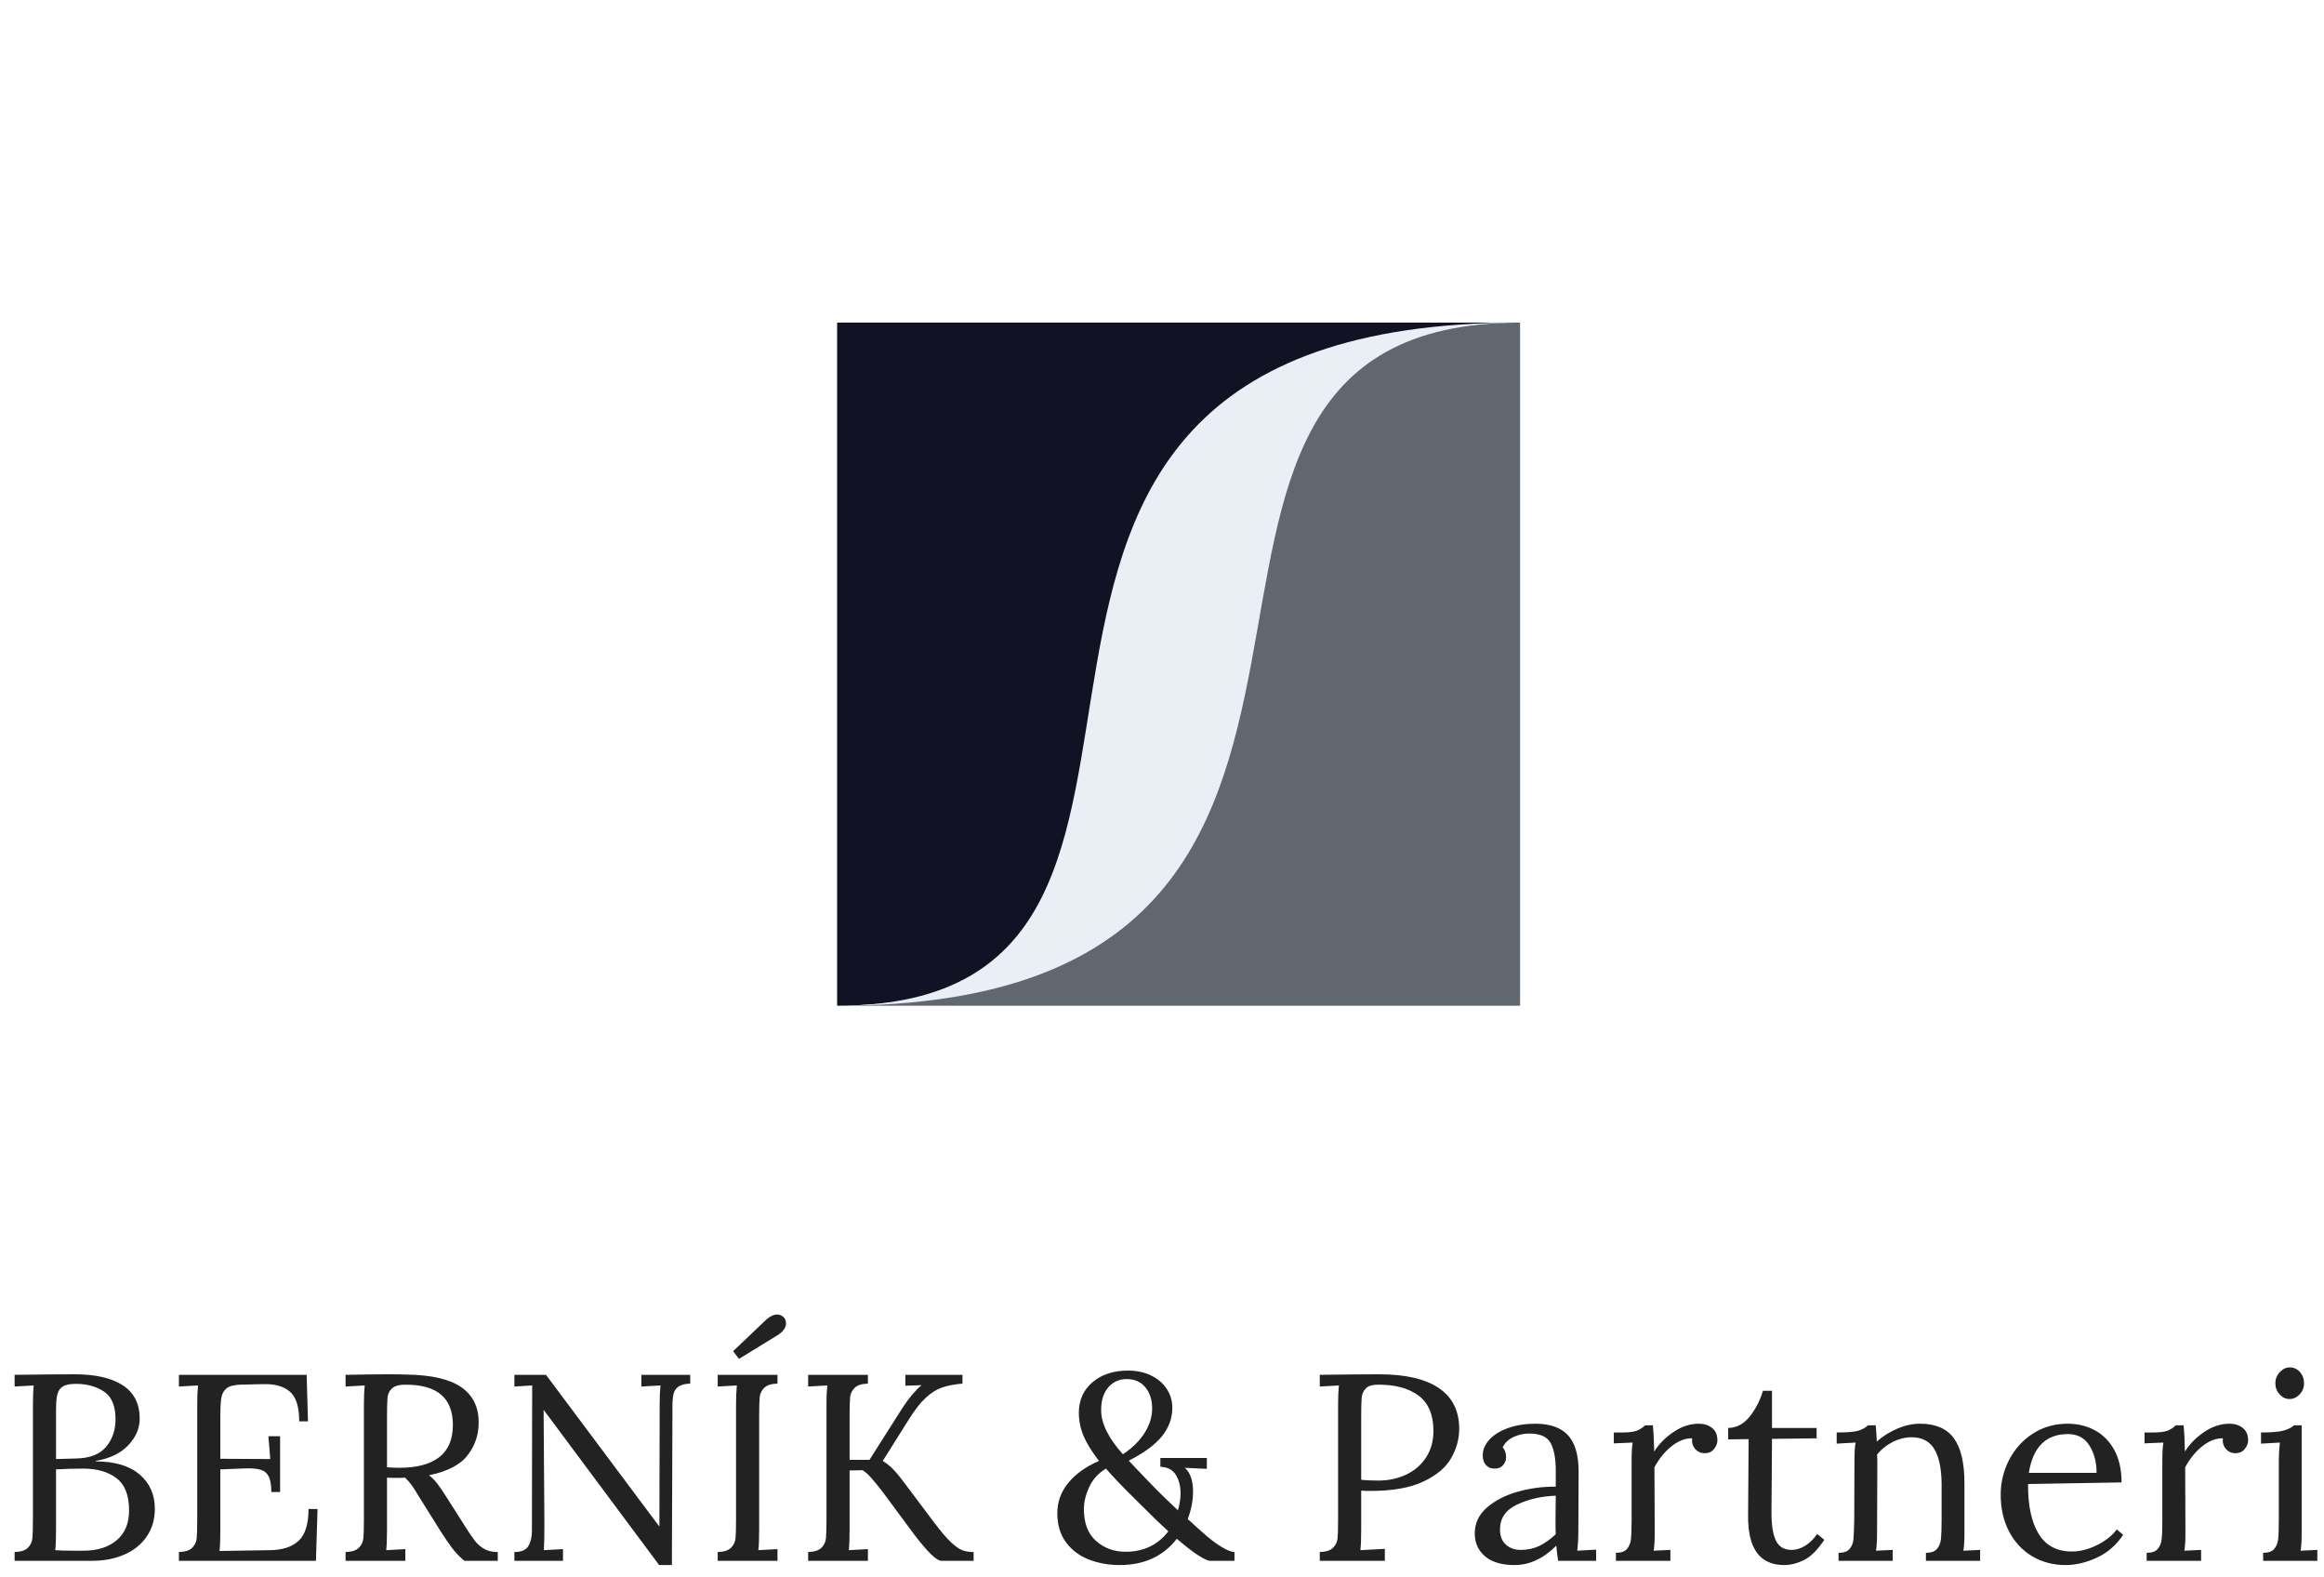
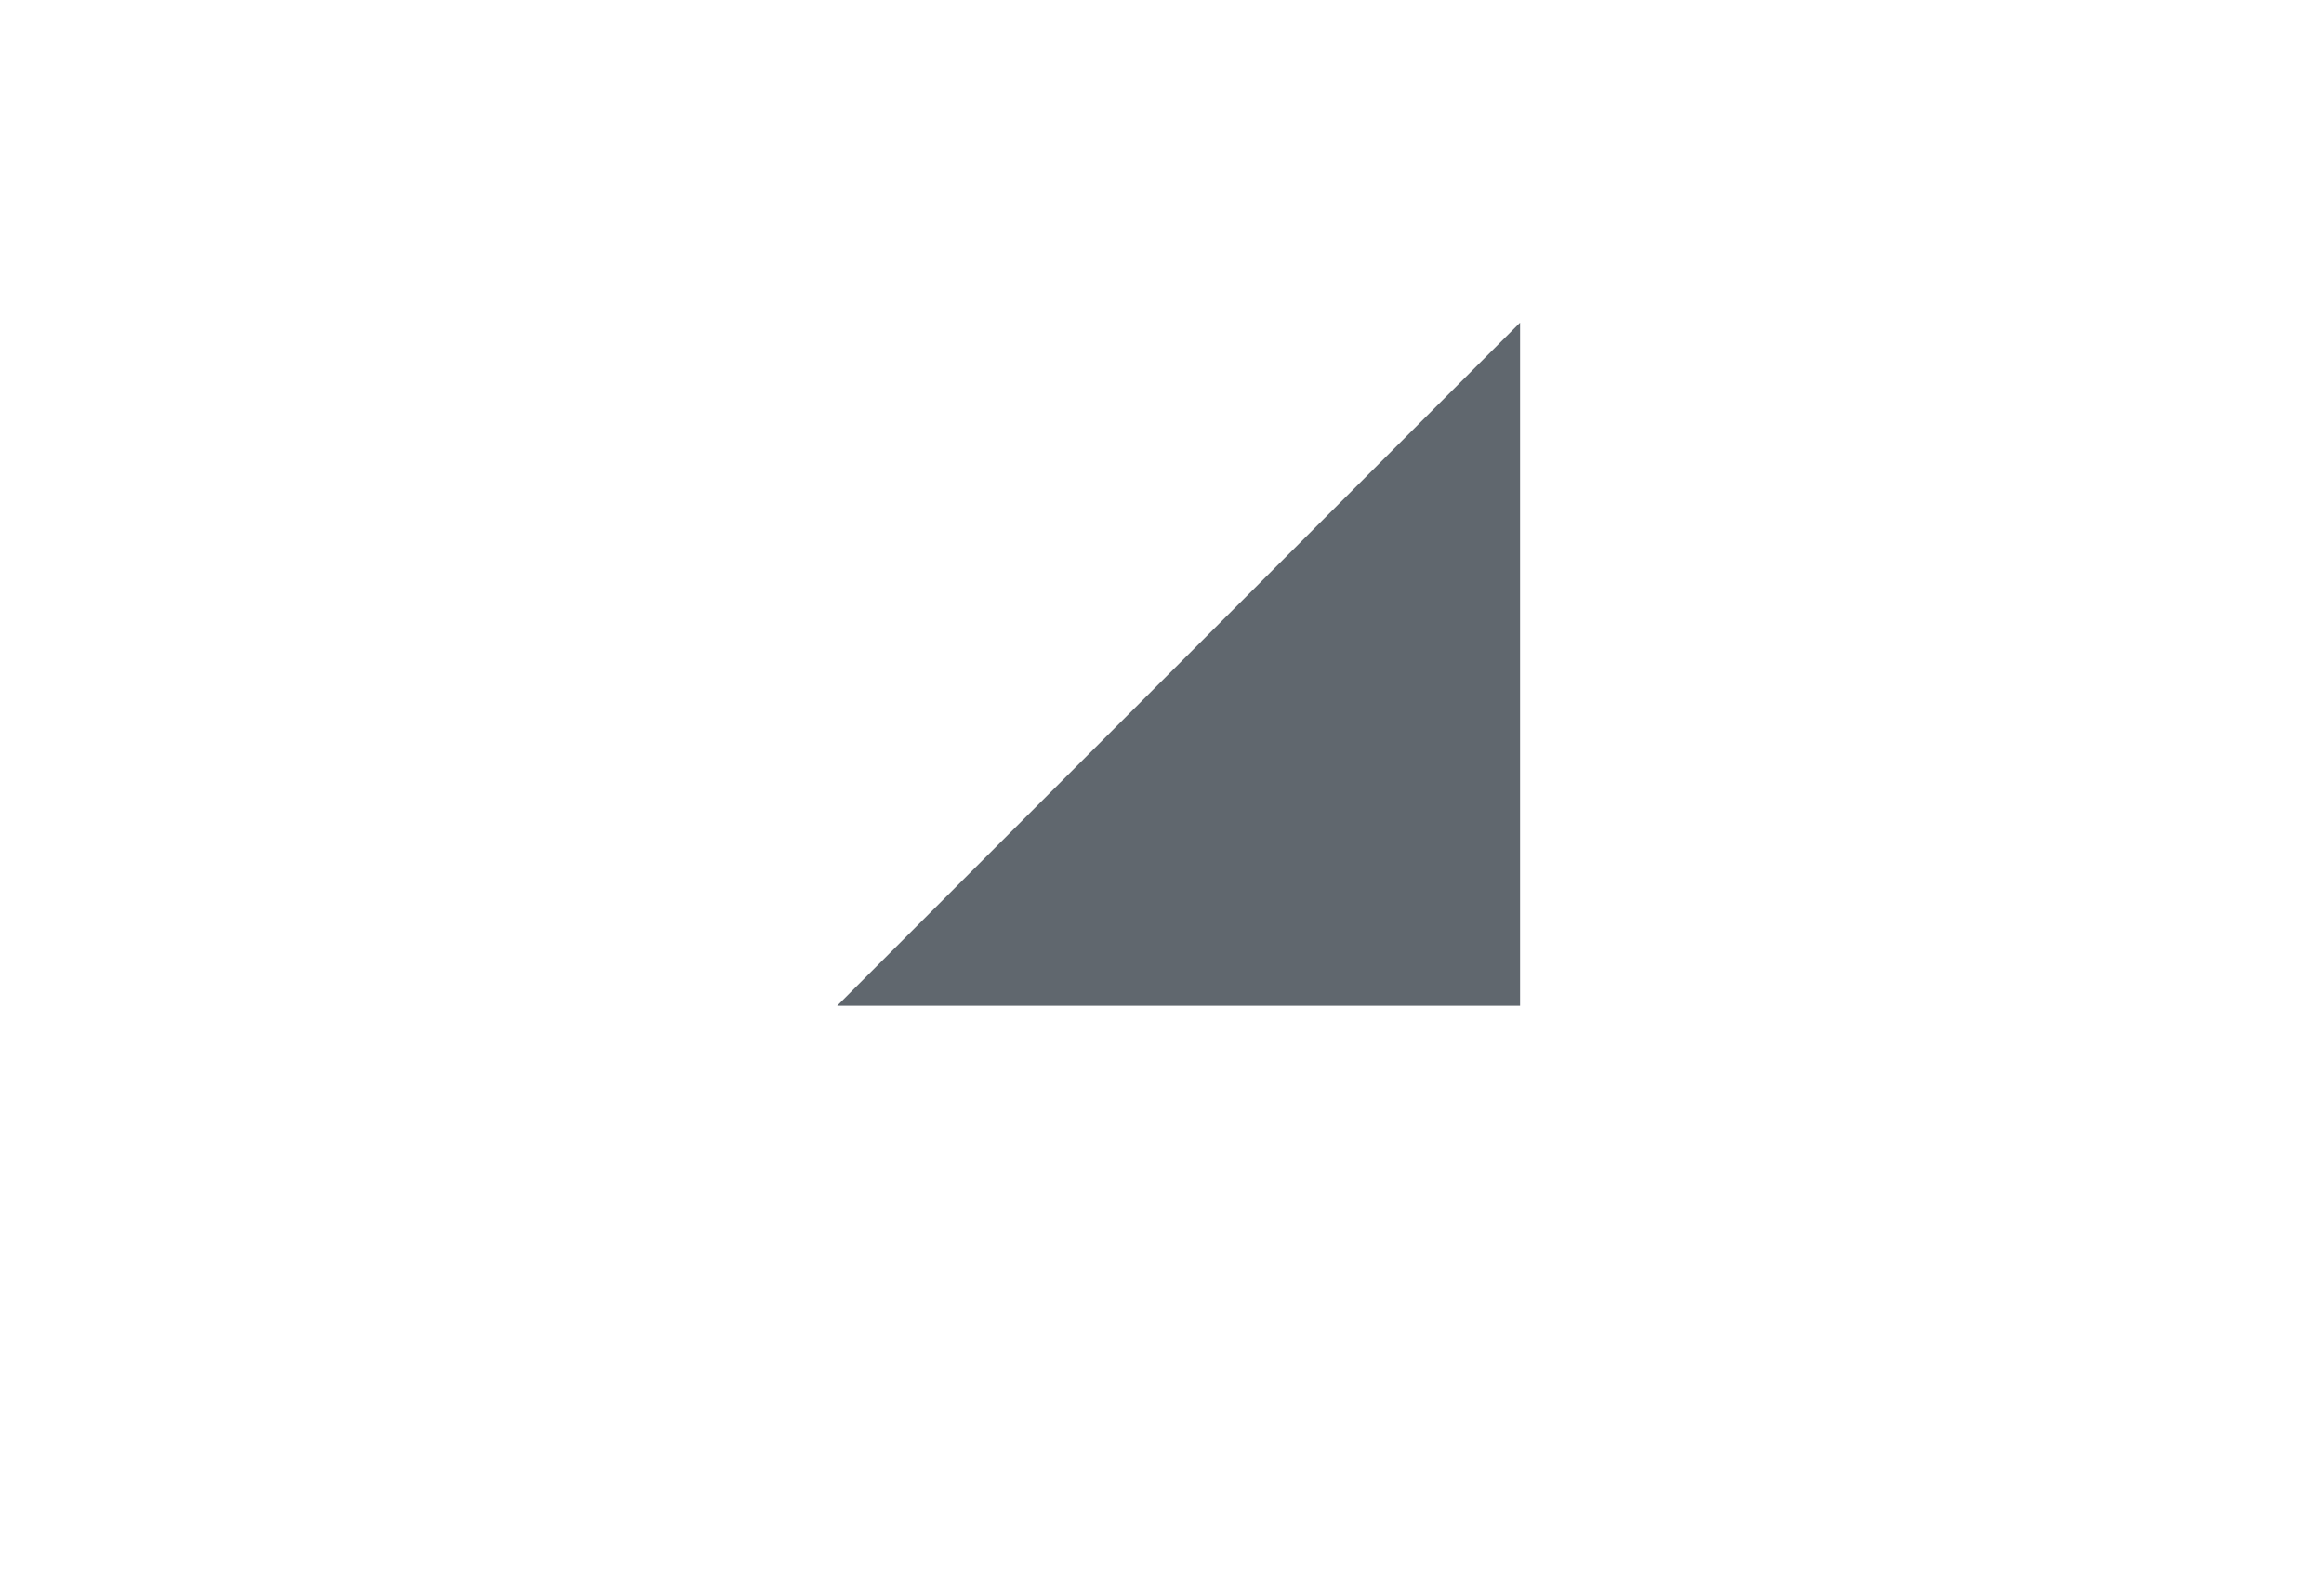
<svg xmlns="http://www.w3.org/2000/svg" xmlns:xlink="http://www.w3.org/1999/xlink" width="140" height="95" viewBox="0 0 140 95">
  <defs>
    <filter id="logo_bernik-a" width="194%" height="194%" x="-47%" y="-43%">
      <feOffset dy="2" in="SourceAlpha" result="shadowOffsetOuter1" />
      <feGaussianBlur in="shadowOffsetOuter1" result="shadowBlurOuter1" stdDeviation="7.5" />
      <feColorMatrix in="shadowBlurOuter1" result="shadowMatrixOuter1" values="0 0 0 0 0   0 0 0 0 0   0 0 0 0 0  0 0 0 0.149 0" />
      <feMerge>
        <feMergeNode in="shadowMatrixOuter1" />
        <feMergeNode in="SourceGraphic" />
      </feMerge>
    </filter>
    <polygon id="logo_bernik-b" points="0 50 0 0 50 0 50 50" />
  </defs>
  <g fill="none" fill-rule="evenodd" transform="translate(0 13)">
-     <path fill="#222" d="M7.4,70.432 C8.077,70.875 8.416,71.544 8.416,72.44 C8.416,73.016 8.189,73.547 7.736,74.032 C7.283,74.517 6.629,74.835 5.776,74.984 L5.776,75.016 C6.917,75.016 7.795,75.277 8.408,75.8 C9.021,76.323 9.328,77.011 9.328,77.864 C9.328,78.504 9.165,79.061 8.84,79.536 C8.515,80.011 8.067,80.373 7.496,80.624 C6.925,80.875 6.277,81 5.552,81 L0.88,81 L0.88,80.472 C1.253,80.461 1.52,80.376 1.68,80.216 C1.84,80.056 1.931,79.861 1.952,79.632 C1.973,79.403 1.984,79 1.984,78.424 L1.984,71.704 C1.984,71.128 2,70.707 2.032,70.44 L0.88,70.504 L0.88,69.8 C2.437,69.779 3.643,69.768 4.496,69.768 C5.755,69.768 6.723,69.989 7.4,70.432 Z M3.808,70.488 C3.637,70.584 3.523,70.739 3.464,70.952 C3.405,71.165 3.376,71.48 3.376,71.896 L3.376,74.872 L4.544,74.84 C5.387,74.829 6,74.597 6.384,74.144 C6.768,73.691 6.96,73.133 6.96,72.472 C6.96,71.672 6.728,71.117 6.264,70.808 C5.8,70.499 5.237,70.344 4.576,70.344 C4.235,70.344 3.979,70.392 3.808,70.488 Z M3.376,75.496 L3.376,79.112 C3.376,79.667 3.36,80.083 3.328,80.36 C3.531,80.381 3.915,80.392 4.48,80.392 L5.024,80.392 C5.867,80.392 6.536,80.181 7.032,79.76 C7.528,79.339 7.776,78.739 7.776,77.96 C7.776,77.053 7.523,76.408 7.016,76.024 C6.509,75.64 5.845,75.448 5.024,75.448 C4.437,75.448 3.888,75.464 3.376,75.496 Z M18.553,72.6 L18.025,72.6 C18.025,71.725 17.836,71.128 17.457,70.808 C17.078,70.488 16.548,70.339 15.865,70.36 L14.489,70.392 C14.105,70.403 13.828,70.475 13.657,70.608 C13.486,70.741 13.38,70.928 13.337,71.168 C13.294,71.408 13.273,71.784 13.273,72.296 L13.273,74.856 L16.281,74.872 L16.169,73.496 L16.873,73.496 L16.873,76.856 L16.345,76.856 C16.345,76.461 16.297,76.16 16.201,75.952 C16.105,75.744 15.958,75.605 15.761,75.536 C15.564,75.467 15.289,75.432 14.937,75.432 L14.441,75.448 L13.273,75.496 L13.273,79.16 C13.273,79.715 13.257,80.131 13.225,80.408 L16.281,80.36 C17.028,80.349 17.598,80.16 17.993,79.792 C18.388,79.424 18.585,78.787 18.585,77.88 L19.129,77.88 L19.033,81 L10.777,81 L10.777,80.472 C11.15,80.461 11.417,80.376 11.577,80.216 C11.737,80.056 11.828,79.867 11.849,79.648 C11.87,79.429 11.881,79.048 11.881,78.504 L11.881,71.592 C11.881,71.144 11.897,70.76 11.929,70.44 L10.777,70.504 L10.777,69.8 L18.473,69.8 L18.553,72.6 Z M27.786,70.544 C28.484,71.029 28.834,71.731 28.834,72.648 C28.844,73.384 28.626,74.045 28.178,74.632 C27.73,75.219 26.951,75.624 25.842,75.848 C26.023,75.987 26.188,76.152 26.338,76.344 C26.487,76.536 26.69,76.835 26.946,77.24 L28.034,78.952 C28.268,79.325 28.463,79.611 28.618,79.808 C28.772,80.005 28.959,80.165 29.178,80.288 C29.396,80.411 29.666,80.472 29.986,80.472 L29.986,81 L27.97,81 C27.682,80.755 27.439,80.501 27.242,80.24 C27.044,79.979 26.812,79.64 26.546,79.224 L25.474,77.512 L25.266,77.176 C25.095,76.888 24.946,76.653 24.818,76.472 C24.69,76.291 24.551,76.131 24.402,75.992 C24.306,76.003 24.156,76.008 23.954,76.008 C23.666,76.008 23.452,76.003 23.314,75.992 L23.314,79.096 C23.314,79.661 23.298,80.083 23.266,80.36 L24.418,80.296 L24.418,81 L20.818,81 L20.818,80.472 C21.191,80.461 21.458,80.376 21.618,80.216 C21.778,80.056 21.868,79.867 21.89,79.648 C21.911,79.429 21.922,79.048 21.922,78.504 L21.922,71.592 C21.922,71.144 21.938,70.76 21.97,70.44 L20.818,70.504 L20.818,69.8 C21.927,69.779 22.764,69.768 23.33,69.768 C23.842,69.768 24.226,69.773 24.482,69.784 C25.986,69.805 27.087,70.059 27.786,70.544 Z M23.618,70.616 C23.458,70.765 23.367,70.947 23.346,71.16 C23.324,71.373 23.314,71.752 23.314,72.296 L23.314,75.368 C23.634,75.389 23.868,75.4 24.018,75.4 C26.194,75.4 27.282,74.541 27.282,72.824 C27.282,72.013 27.047,71.405 26.578,71 C26.108,70.595 25.388,70.392 24.418,70.392 C24.044,70.392 23.778,70.467 23.618,70.616 Z M41.579,70.328 C41.259,70.339 41.021,70.4 40.867,70.512 C40.712,70.624 40.613,70.776 40.571,70.968 C40.528,71.16 40.507,71.416 40.507,71.736 L40.507,72.296 L40.475,81.256 L39.707,81.256 L32.763,71.928 L32.747,71.928 L32.795,78.776 C32.795,79.491 32.784,80.019 32.763,80.36 L33.915,80.296 L33.915,81 L30.987,81 L30.987,80.472 C31.413,80.472 31.696,80.349 31.835,80.104 C31.973,79.859 32.043,79.56 32.043,79.208 L32.059,70.44 L30.987,70.504 L30.987,69.8 L32.891,69.8 L39.707,78.92 L39.723,78.92 L39.739,71.592 C39.739,71.144 39.755,70.76 39.787,70.44 L38.635,70.504 L38.635,69.8 L41.579,69.8 L41.579,70.328 Z M47.348,66.712 C47.348,66.968 47.177,67.203 46.836,67.416 L44.516,68.84 L44.164,68.376 L46.18,66.456 C46.404,66.264 46.612,66.168 46.804,66.168 C46.91,66.168 47.004,66.192 47.084,66.24 C47.164,66.288 47.22,66.333 47.252,66.376 C47.316,66.461 47.348,66.573 47.348,66.712 Z M46.836,70.328 C46.462,70.339 46.196,70.424 46.036,70.584 C45.876,70.744 45.785,70.933 45.764,71.152 C45.742,71.371 45.732,71.752 45.732,72.296 L45.732,79.096 C45.732,79.661 45.716,80.083 45.684,80.36 L46.836,80.296 L46.836,81 L43.236,81 L43.236,80.472 C43.609,80.461 43.876,80.376 44.036,80.216 C44.196,80.056 44.286,79.867 44.308,79.648 C44.329,79.429 44.34,79.048 44.34,78.504 L44.34,71.592 C44.34,71.144 44.356,70.76 44.388,70.44 L43.236,70.504 L43.236,69.8 L46.836,69.8 L46.836,70.328 Z M57.98,70.328 C57.49,70.371 57.076,70.451 56.74,70.568 C56.404,70.685 56.076,70.893 55.756,71.192 C55.436,71.491 55.1,71.923 54.748,72.488 L53.18,74.984 C53.415,75.133 53.618,75.296 53.788,75.472 C53.959,75.648 54.111,75.824 54.244,76 C54.378,76.176 54.466,76.291 54.508,76.344 L56.3,78.728 C56.695,79.251 57.023,79.635 57.284,79.88 C57.546,80.125 57.772,80.285 57.964,80.36 C58.156,80.435 58.386,80.472 58.652,80.472 L58.652,81 L56.7,81 C56.423,81 55.884,80.477 55.084,79.432 L53.164,76.84 C52.908,76.509 52.687,76.237 52.5,76.024 C52.314,75.811 52.135,75.651 51.964,75.544 L51.18,75.56 L51.18,79.096 C51.18,79.661 51.164,80.083 51.132,80.36 L52.284,80.296 L52.284,81 L48.684,81 L48.684,80.472 C49.058,80.461 49.324,80.376 49.484,80.216 C49.644,80.056 49.735,79.867 49.756,79.648 C49.778,79.429 49.788,79.048 49.788,78.504 L49.788,71.592 C49.788,71.144 49.804,70.76 49.836,70.44 L48.684,70.504 L48.684,69.8 L52.284,69.8 L52.284,70.328 C51.911,70.339 51.644,70.424 51.484,70.584 C51.324,70.744 51.234,70.933 51.212,71.152 C51.191,71.371 51.18,71.752 51.18,72.296 L51.18,74.92 L52.38,74.92 L54.38,71.768 C54.775,71.171 55.154,70.723 55.516,70.424 L54.54,70.456 L54.54,69.8 L57.98,69.8 L57.98,70.328 Z M69.342,69.84 C69.748,70.037 70.062,70.307 70.286,70.648 C70.51,70.989 70.622,71.368 70.622,71.784 C70.622,72.403 70.417,72.971 70.006,73.488 C69.596,74.005 68.926,74.499 67.998,74.968 C68.254,75.245 68.681,75.693 69.278,76.312 C69.737,76.792 70.297,77.341 70.958,77.96 C71.065,77.597 71.118,77.256 71.118,76.936 C71.118,76.509 71.025,76.141 70.838,75.832 C70.652,75.523 70.34,75.357 69.902,75.336 L69.902,74.808 L72.702,74.808 L72.702,75.464 L71.374,75.4 C71.705,75.688 71.87,76.168 71.87,76.84 C71.87,77.373 71.764,77.923 71.55,78.488 L71.87,78.776 C72.02,78.915 72.18,79.059 72.35,79.208 C72.809,79.624 73.214,79.939 73.566,80.152 C73.918,80.365 74.185,80.472 74.366,80.472 L74.366,81 L72.878,81 C72.761,81 72.526,80.888 72.174,80.664 C71.822,80.44 71.396,80.109 70.894,79.672 C70.073,80.728 68.926,81.256 67.454,81.256 C66.793,81.256 66.177,81.147 65.606,80.928 C65.036,80.709 64.574,80.365 64.222,79.896 C63.87,79.427 63.694,78.835 63.694,78.12 C63.694,77.448 63.916,76.843 64.358,76.304 C64.801,75.765 65.417,75.325 66.206,74.984 C65.78,74.44 65.47,73.941 65.278,73.488 C65.086,73.035 64.99,72.557 64.99,72.056 C65.001,71.299 65.281,70.691 65.83,70.232 C66.38,69.773 67.086,69.544 67.95,69.544 C68.473,69.544 68.937,69.643 69.342,69.84 Z M66.766,70.552 C66.478,70.883 66.334,71.341 66.334,71.928 C66.334,72.728 66.772,73.613 67.646,74.584 C68.222,74.2 68.66,73.768 68.958,73.288 C69.257,72.808 69.406,72.323 69.406,71.832 C69.406,71.309 69.27,70.883 68.998,70.552 C68.726,70.221 68.35,70.056 67.87,70.056 C67.422,70.056 67.054,70.221 66.766,70.552 Z M65.614,76.56 C65.401,77.024 65.294,77.464 65.294,77.88 C65.294,78.733 65.54,79.376 66.03,79.808 C66.521,80.24 67.113,80.456 67.806,80.456 C68.894,80.456 69.753,80.045 70.382,79.224 C70.169,79.032 70.014,78.888 69.918,78.792 L69.678,78.568 C69.518,78.408 69.073,77.968 68.342,77.248 C67.612,76.528 67.038,75.928 66.622,75.448 C66.164,75.725 65.828,76.096 65.614,76.56 Z M86.68,70.6 C87.496,71.155 87.904,71.971 87.904,73.048 C87.904,73.667 87.741,74.259 87.416,74.824 C87.091,75.389 86.531,75.859 85.736,76.232 C84.941,76.605 83.888,76.792 82.576,76.792 C82.331,76.792 82.139,76.787 82,76.776 L82,79.096 C82,79.661 81.984,80.083 81.952,80.36 L83.424,80.28 L83.424,81 L79.504,81 L79.504,80.472 C79.877,80.461 80.144,80.376 80.304,80.216 C80.464,80.056 80.555,79.867 80.576,79.648 C80.597,79.429 80.608,79.048 80.608,78.504 L80.608,71.592 C80.608,71.144 80.624,70.76 80.656,70.44 L79.504,70.504 L79.504,69.8 C80.997,69.779 82.187,69.768 83.072,69.768 C84.661,69.768 85.864,70.045 86.68,70.6 Z M82.28,70.616 C82.136,70.765 82.053,70.944 82.032,71.152 C82.011,71.36 82,71.741 82,72.296 L82,76.12 C82.267,76.152 82.613,76.168 83.04,76.168 C83.648,76.168 84.205,76.048 84.712,75.808 C85.219,75.568 85.619,75.221 85.912,74.768 C86.205,74.315 86.352,73.784 86.352,73.176 C86.352,72.216 86.059,71.512 85.472,71.064 C84.885,70.616 84.075,70.392 83.04,70.392 C82.677,70.392 82.424,70.467 82.28,70.616 Z M94.473,73.456 C94.9,73.931 95.108,74.68 95.097,75.704 L95.081,79.304 C95.081,79.645 95.06,80.008 95.017,80.392 L96.153,80.328 L96.153,81 L93.865,81 C93.833,80.84 93.796,80.536 93.753,80.088 C92.974,80.867 92.137,81.256 91.241,81.256 C90.462,81.256 89.868,81.08 89.457,80.728 C89.046,80.376 88.841,79.917 88.841,79.352 C88.841,78.733 89.089,78.211 89.585,77.784 C90.081,77.357 90.705,77.04 91.457,76.832 C92.209,76.624 92.964,76.525 93.721,76.536 L93.721,75.544 C93.721,74.851 93.62,74.309 93.417,73.92 C93.214,73.531 92.782,73.336 92.121,73.336 C91.79,73.336 91.476,73.405 91.177,73.544 C90.878,73.683 90.66,73.891 90.521,74.168 C90.66,74.317 90.729,74.52 90.729,74.776 C90.729,74.936 90.67,75.088 90.553,75.232 C90.436,75.376 90.265,75.448 90.041,75.448 C89.817,75.448 89.641,75.376 89.513,75.232 C89.385,75.088 89.321,74.899 89.321,74.664 C89.321,74.312 89.457,73.989 89.729,73.696 C90.001,73.403 90.38,73.171 90.865,73 C91.35,72.829 91.892,72.744 92.489,72.744 C93.385,72.744 94.046,72.981 94.473,73.456 Z M91.385,77.616 C90.702,77.941 90.361,78.44 90.361,79.112 C90.361,79.507 90.478,79.811 90.713,80.024 C90.948,80.237 91.246,80.344 91.609,80.344 C92.014,80.344 92.382,80.267 92.713,80.112 C93.044,79.957 93.38,79.72 93.721,79.4 C93.71,79.24 93.705,78.968 93.705,78.584 L93.721,77.08 C92.846,77.112 92.068,77.291 91.385,77.616 Z M103.138,73 C103.351,73.171 103.458,73.421 103.458,73.752 C103.458,73.923 103.391,74.093 103.258,74.264 C103.124,74.435 102.935,74.52 102.69,74.52 C102.455,74.52 102.263,74.432 102.114,74.256 C101.964,74.08 101.906,73.869 101.938,73.624 C101.532,73.613 101.124,73.768 100.714,74.088 C100.303,74.408 99.954,74.835 99.666,75.368 L99.682,79.304 C99.682,79.784 99.66,80.147 99.618,80.392 L100.626,80.344 L100.626,81 L97.346,81 L97.346,80.52 C97.655,80.52 97.876,80.443 98.01,80.288 C98.143,80.133 98.223,79.936 98.25,79.696 C98.276,79.456 98.29,79.08 98.29,78.568 L98.29,74.92 C98.29,74.472 98.311,74.125 98.354,73.88 L97.218,73.928 L97.218,73.272 L97.714,73.272 C98.119,73.272 98.412,73.237 98.594,73.168 C98.775,73.099 98.946,72.989 99.106,72.84 L99.57,72.84 C99.612,73.256 99.639,73.784 99.65,74.424 C99.916,73.987 100.298,73.597 100.794,73.256 C101.29,72.915 101.804,72.744 102.338,72.744 C102.658,72.744 102.924,72.829 103.138,73 Z M106.747,73 L109.435,73 L109.435,73.624 L106.747,73.656 C106.736,75.288 106.728,76.419 106.723,77.048 C106.717,77.677 106.715,78.029 106.715,78.104 C106.715,78.861 106.805,79.424 106.987,79.792 C107.168,80.16 107.483,80.344 107.931,80.344 C108.208,80.344 108.483,80.259 108.755,80.088 C109.027,79.917 109.264,79.683 109.467,79.384 L109.899,79.736 C109.483,80.355 109.072,80.763 108.667,80.96 C108.261,81.157 107.867,81.256 107.483,81.256 C106.021,81.256 105.296,80.275 105.307,78.312 L105.339,73.672 L104.107,73.688 L104.107,73 C104.619,72.989 105.053,72.757 105.411,72.304 C105.768,71.851 106.032,71.336 106.203,70.76 L106.747,70.76 L106.747,73 Z M117.7,73.616 C118.126,74.197 118.34,75.101 118.34,76.328 L118.34,79.304 C118.34,79.784 118.318,80.147 118.276,80.392 L119.284,80.344 L119.284,81 L116.02,81 L116.02,80.52 C116.329,80.52 116.55,80.443 116.684,80.288 C116.817,80.133 116.897,79.936 116.924,79.696 C116.95,79.456 116.964,79.08 116.964,78.568 L116.964,76.328 C116.953,75.411 116.804,74.72 116.516,74.256 C116.228,73.792 115.774,73.56 115.156,73.56 C114.772,73.56 114.39,73.656 114.012,73.848 C113.633,74.04 113.321,74.291 113.076,74.6 C113.086,74.717 113.092,74.925 113.092,75.224 L113.076,79.304 C113.076,79.784 113.054,80.147 113.012,80.392 L114.02,80.344 L114.02,81 L110.756,81 L110.756,80.52 C111.065,80.52 111.286,80.443 111.42,80.288 C111.553,80.133 111.63,79.941 111.652,79.712 C111.673,79.483 111.689,79.101 111.7,78.568 L111.716,74.92 C111.716,74.472 111.737,74.125 111.78,73.88 L110.644,73.944 L110.644,73.272 C111.273,73.272 111.705,73.237 111.94,73.168 C112.174,73.099 112.372,72.989 112.532,72.84 L112.996,72.84 C113.017,73.043 113.038,73.368 113.06,73.816 C113.422,73.496 113.836,73.237 114.3,73.04 C114.764,72.843 115.22,72.744 115.668,72.744 C116.596,72.744 117.273,73.035 117.7,73.616 Z M126.204,73.144 C126.695,73.411 127.084,73.808 127.372,74.336 C127.66,74.864 127.804,75.512 127.804,76.28 L122.172,76.376 C122.162,77.656 122.372,78.653 122.804,79.368 C123.236,80.083 123.906,80.44 124.812,80.44 C125.303,80.44 125.807,80.312 126.324,80.056 C126.842,79.8 127.239,79.485 127.516,79.112 L127.9,79.432 C127.495,80.051 126.97,80.509 126.324,80.808 C125.679,81.107 125.047,81.256 124.428,81.256 C123.692,81.256 123.028,81.083 122.436,80.736 C121.844,80.389 121.378,79.893 121.036,79.248 C120.695,78.603 120.524,77.859 120.524,77.016 C120.524,76.269 120.695,75.568 121.036,74.912 C121.378,74.256 121.855,73.731 122.468,73.336 C123.082,72.941 123.778,72.744 124.556,72.744 C125.164,72.744 125.714,72.877 126.204,73.144 Z M122.22,75.704 L126.3,75.704 C126.3,75.064 126.156,74.515 125.868,74.056 C125.58,73.597 125.148,73.368 124.572,73.368 C123.25,73.368 122.466,74.147 122.22,75.704 Z M135.109,73 C135.323,73.171 135.429,73.421 135.429,73.752 C135.429,73.923 135.363,74.093 135.229,74.264 C135.096,74.435 134.907,74.52 134.661,74.52 C134.427,74.52 134.235,74.432 134.085,74.256 C133.936,74.08 133.877,73.869 133.909,73.624 C133.504,73.613 133.096,73.768 132.685,74.088 C132.275,74.408 131.925,74.835 131.637,75.368 L131.653,79.304 C131.653,79.784 131.632,80.147 131.589,80.392 L132.597,80.344 L132.597,81 L129.317,81 L129.317,80.52 C129.627,80.52 129.848,80.443 129.981,80.288 C130.115,80.133 130.195,79.936 130.221,79.696 C130.248,79.456 130.261,79.08 130.261,78.568 L130.261,74.92 C130.261,74.472 130.283,74.125 130.325,73.88 L129.189,73.928 L129.189,73.272 L129.685,73.272 C130.091,73.272 130.384,73.237 130.565,73.168 C130.747,73.099 130.917,72.989 131.077,72.84 L131.541,72.84 C131.584,73.256 131.611,73.784 131.621,74.424 C131.888,73.987 132.269,73.597 132.765,73.256 C133.261,72.915 133.776,72.744 134.309,72.744 C134.629,72.744 134.896,72.829 135.109,73 Z M138.55,69.632 C138.716,69.819 138.798,70.045 138.798,70.312 C138.798,70.568 138.71,70.789 138.534,70.976 C138.358,71.163 138.153,71.256 137.918,71.256 C137.694,71.256 137.497,71.163 137.326,70.976 C137.156,70.789 137.07,70.568 137.07,70.312 C137.07,70.056 137.158,69.832 137.334,69.64 C137.51,69.448 137.71,69.352 137.934,69.352 C138.18,69.352 138.385,69.445 138.55,69.632 Z M138.654,79.304 C138.654,79.784 138.633,80.147 138.59,80.392 L139.598,80.344 L139.598,81 L136.334,81 L136.334,80.52 C136.644,80.52 136.865,80.443 136.998,80.288 C137.132,80.133 137.212,79.936 137.238,79.696 C137.265,79.456 137.278,79.08 137.278,78.568 L137.278,74.92 C137.278,74.611 137.3,74.264 137.342,73.88 L136.206,73.944 L136.206,73.272 C136.836,73.272 137.286,73.235 137.558,73.16 C137.83,73.085 138.041,72.979 138.19,72.84 L138.654,72.84 L138.654,79.304 Z" />
    <g filter="url(#logo_bernik-a)" transform="translate(46)">
      <mask id="logo_bernik-c" fill="#fff">
        <use xlink:href="#logo_bernik-b" />
      </mask>
      <use fill="#FFF" xlink:href="#logo_bernik-b" />
      <g mask="url(#logo_bernik-c)">
        <g transform="translate(4 4)">
-           <path fill="#111224" d="M41.571,0.429 L0.429,0.429 L0.429,41.571 C29.333,41.571 8.334,0.429 41.571,0.429" />
-           <path fill="#60676E" d="M0.429,41.571 L41.571,41.571 L41.571,0.429 C12.313,0.429 29.164,41.571 0.429,41.571" />
-           <path fill="#E9EFF4" d="M41.571,0.429 C1.047,0.429 27.795,41.571 0.429,41.571 C39.646,41.571 13.998,0.429 41.571,0.429" />
+           <path fill="#60676E" d="M0.429,41.571 L41.571,41.571 L41.571,0.429 " />
        </g>
      </g>
    </g>
  </g>
</svg>